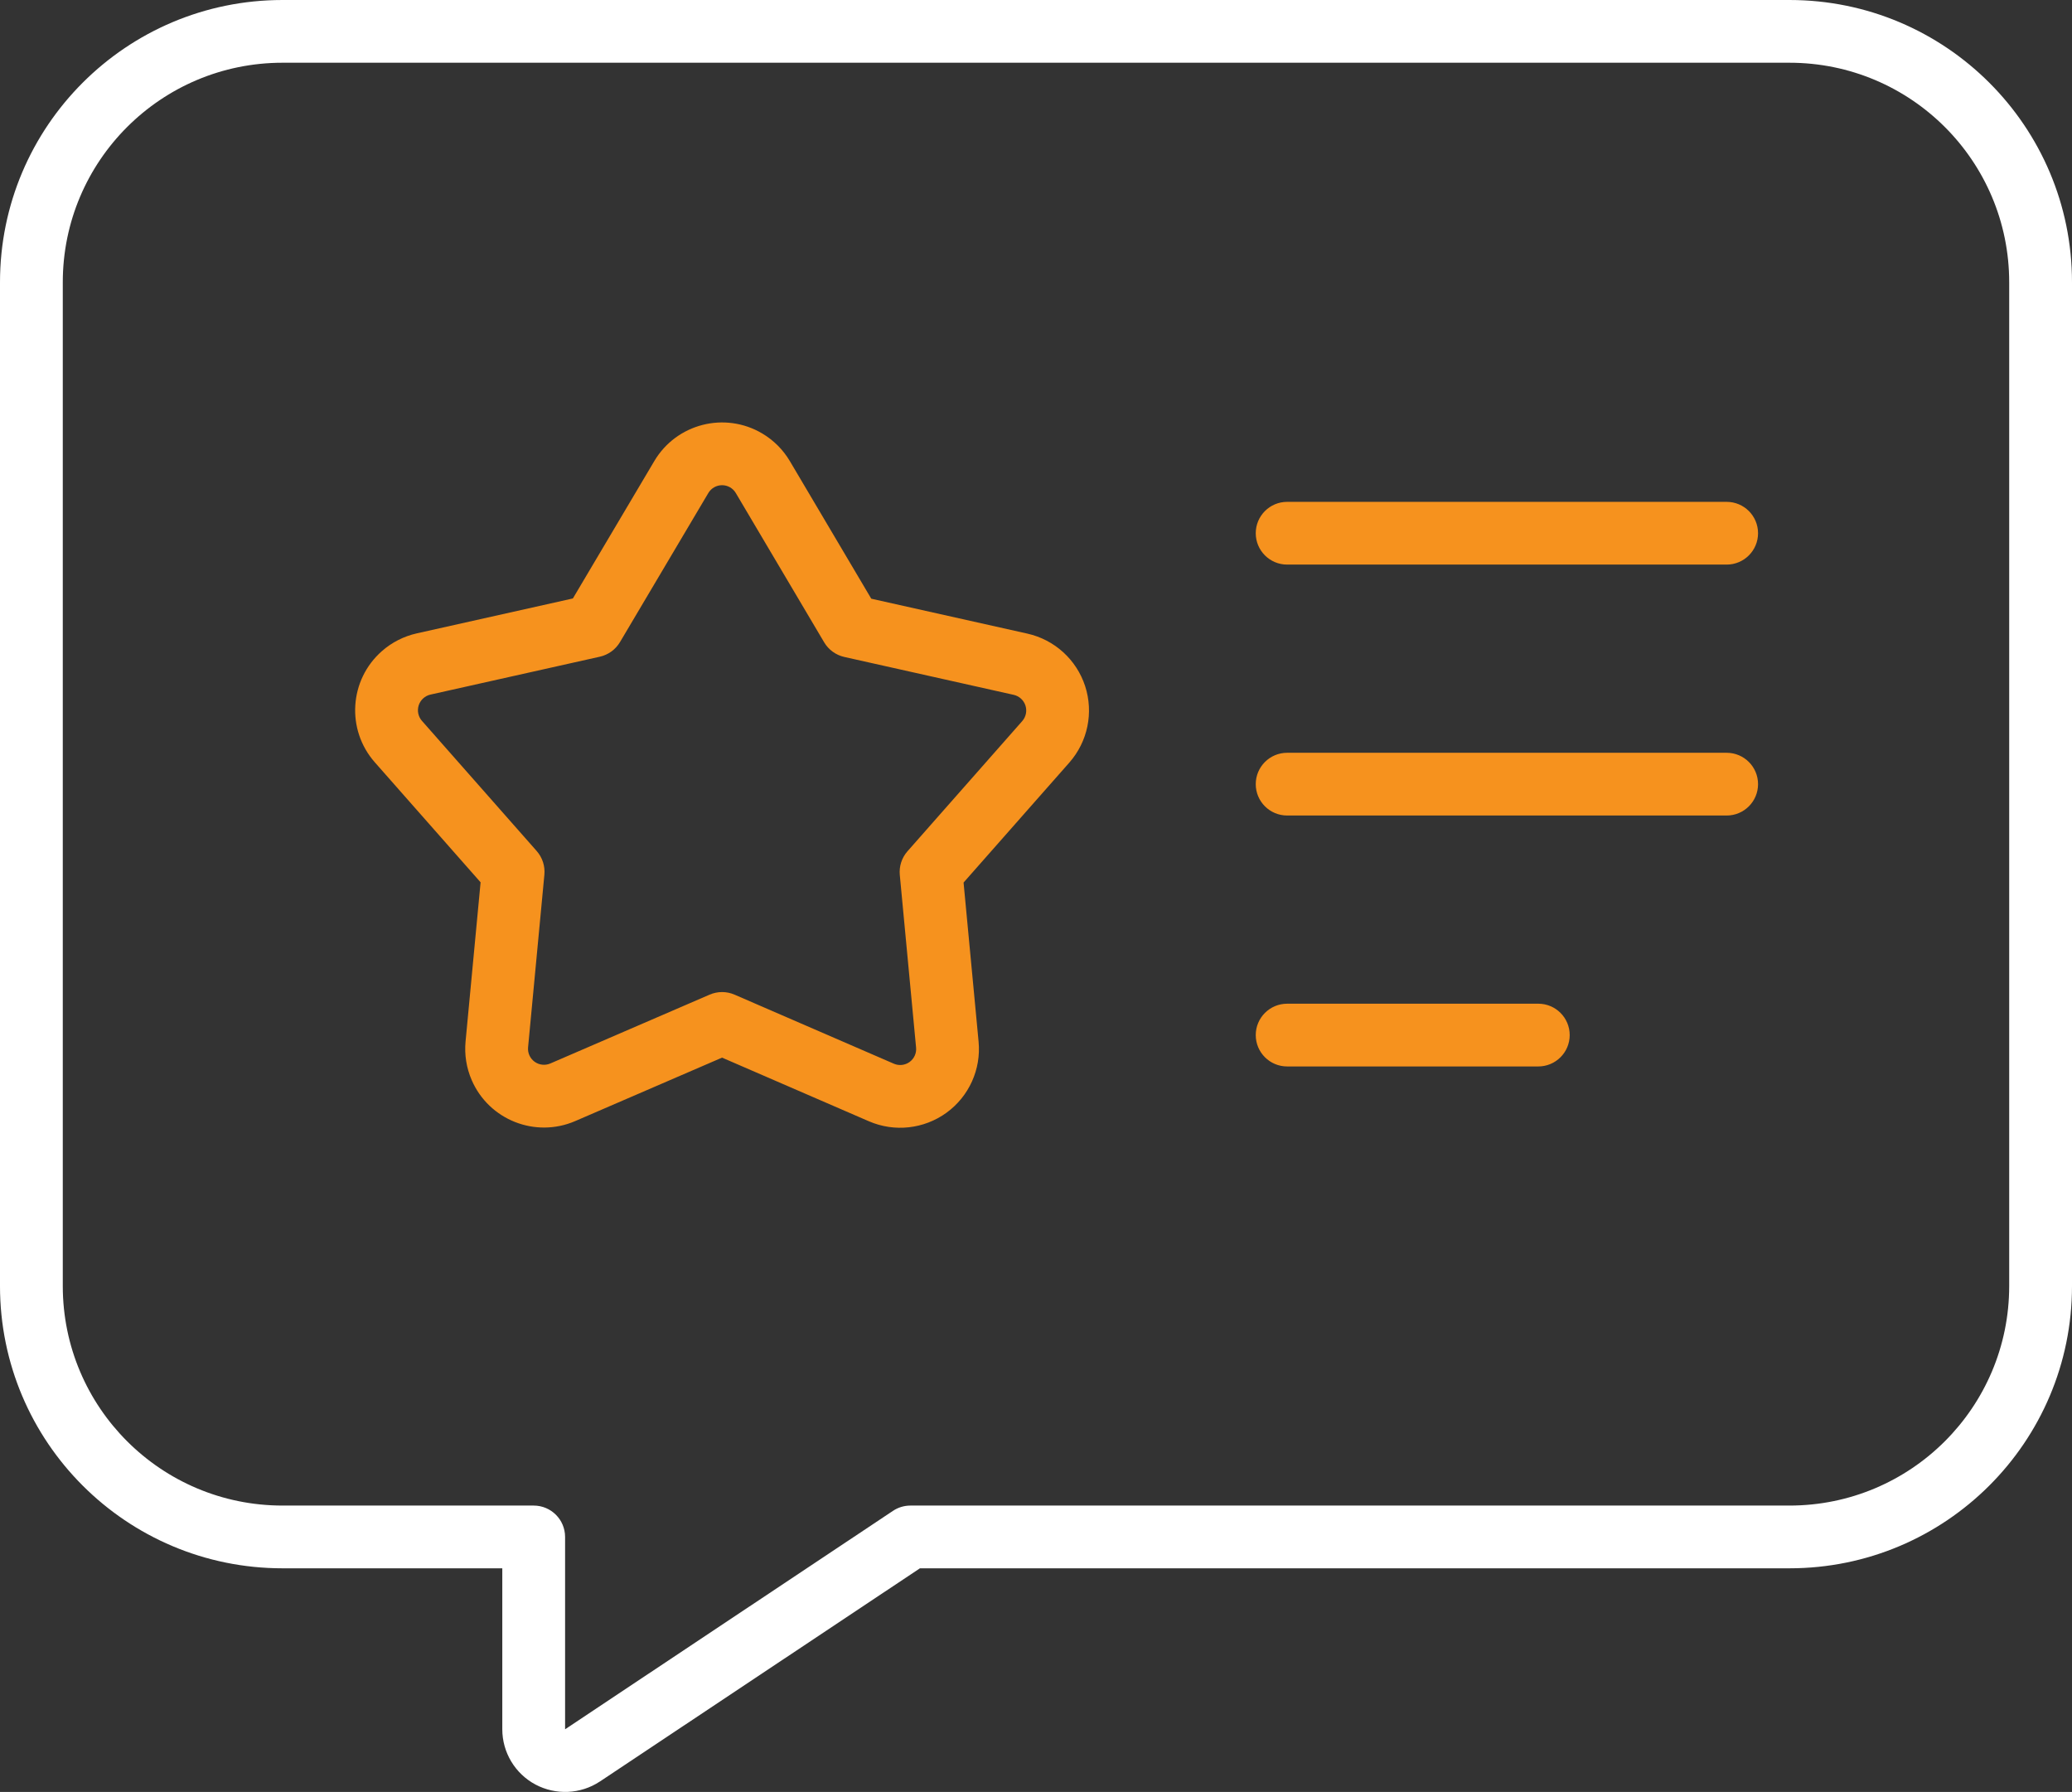
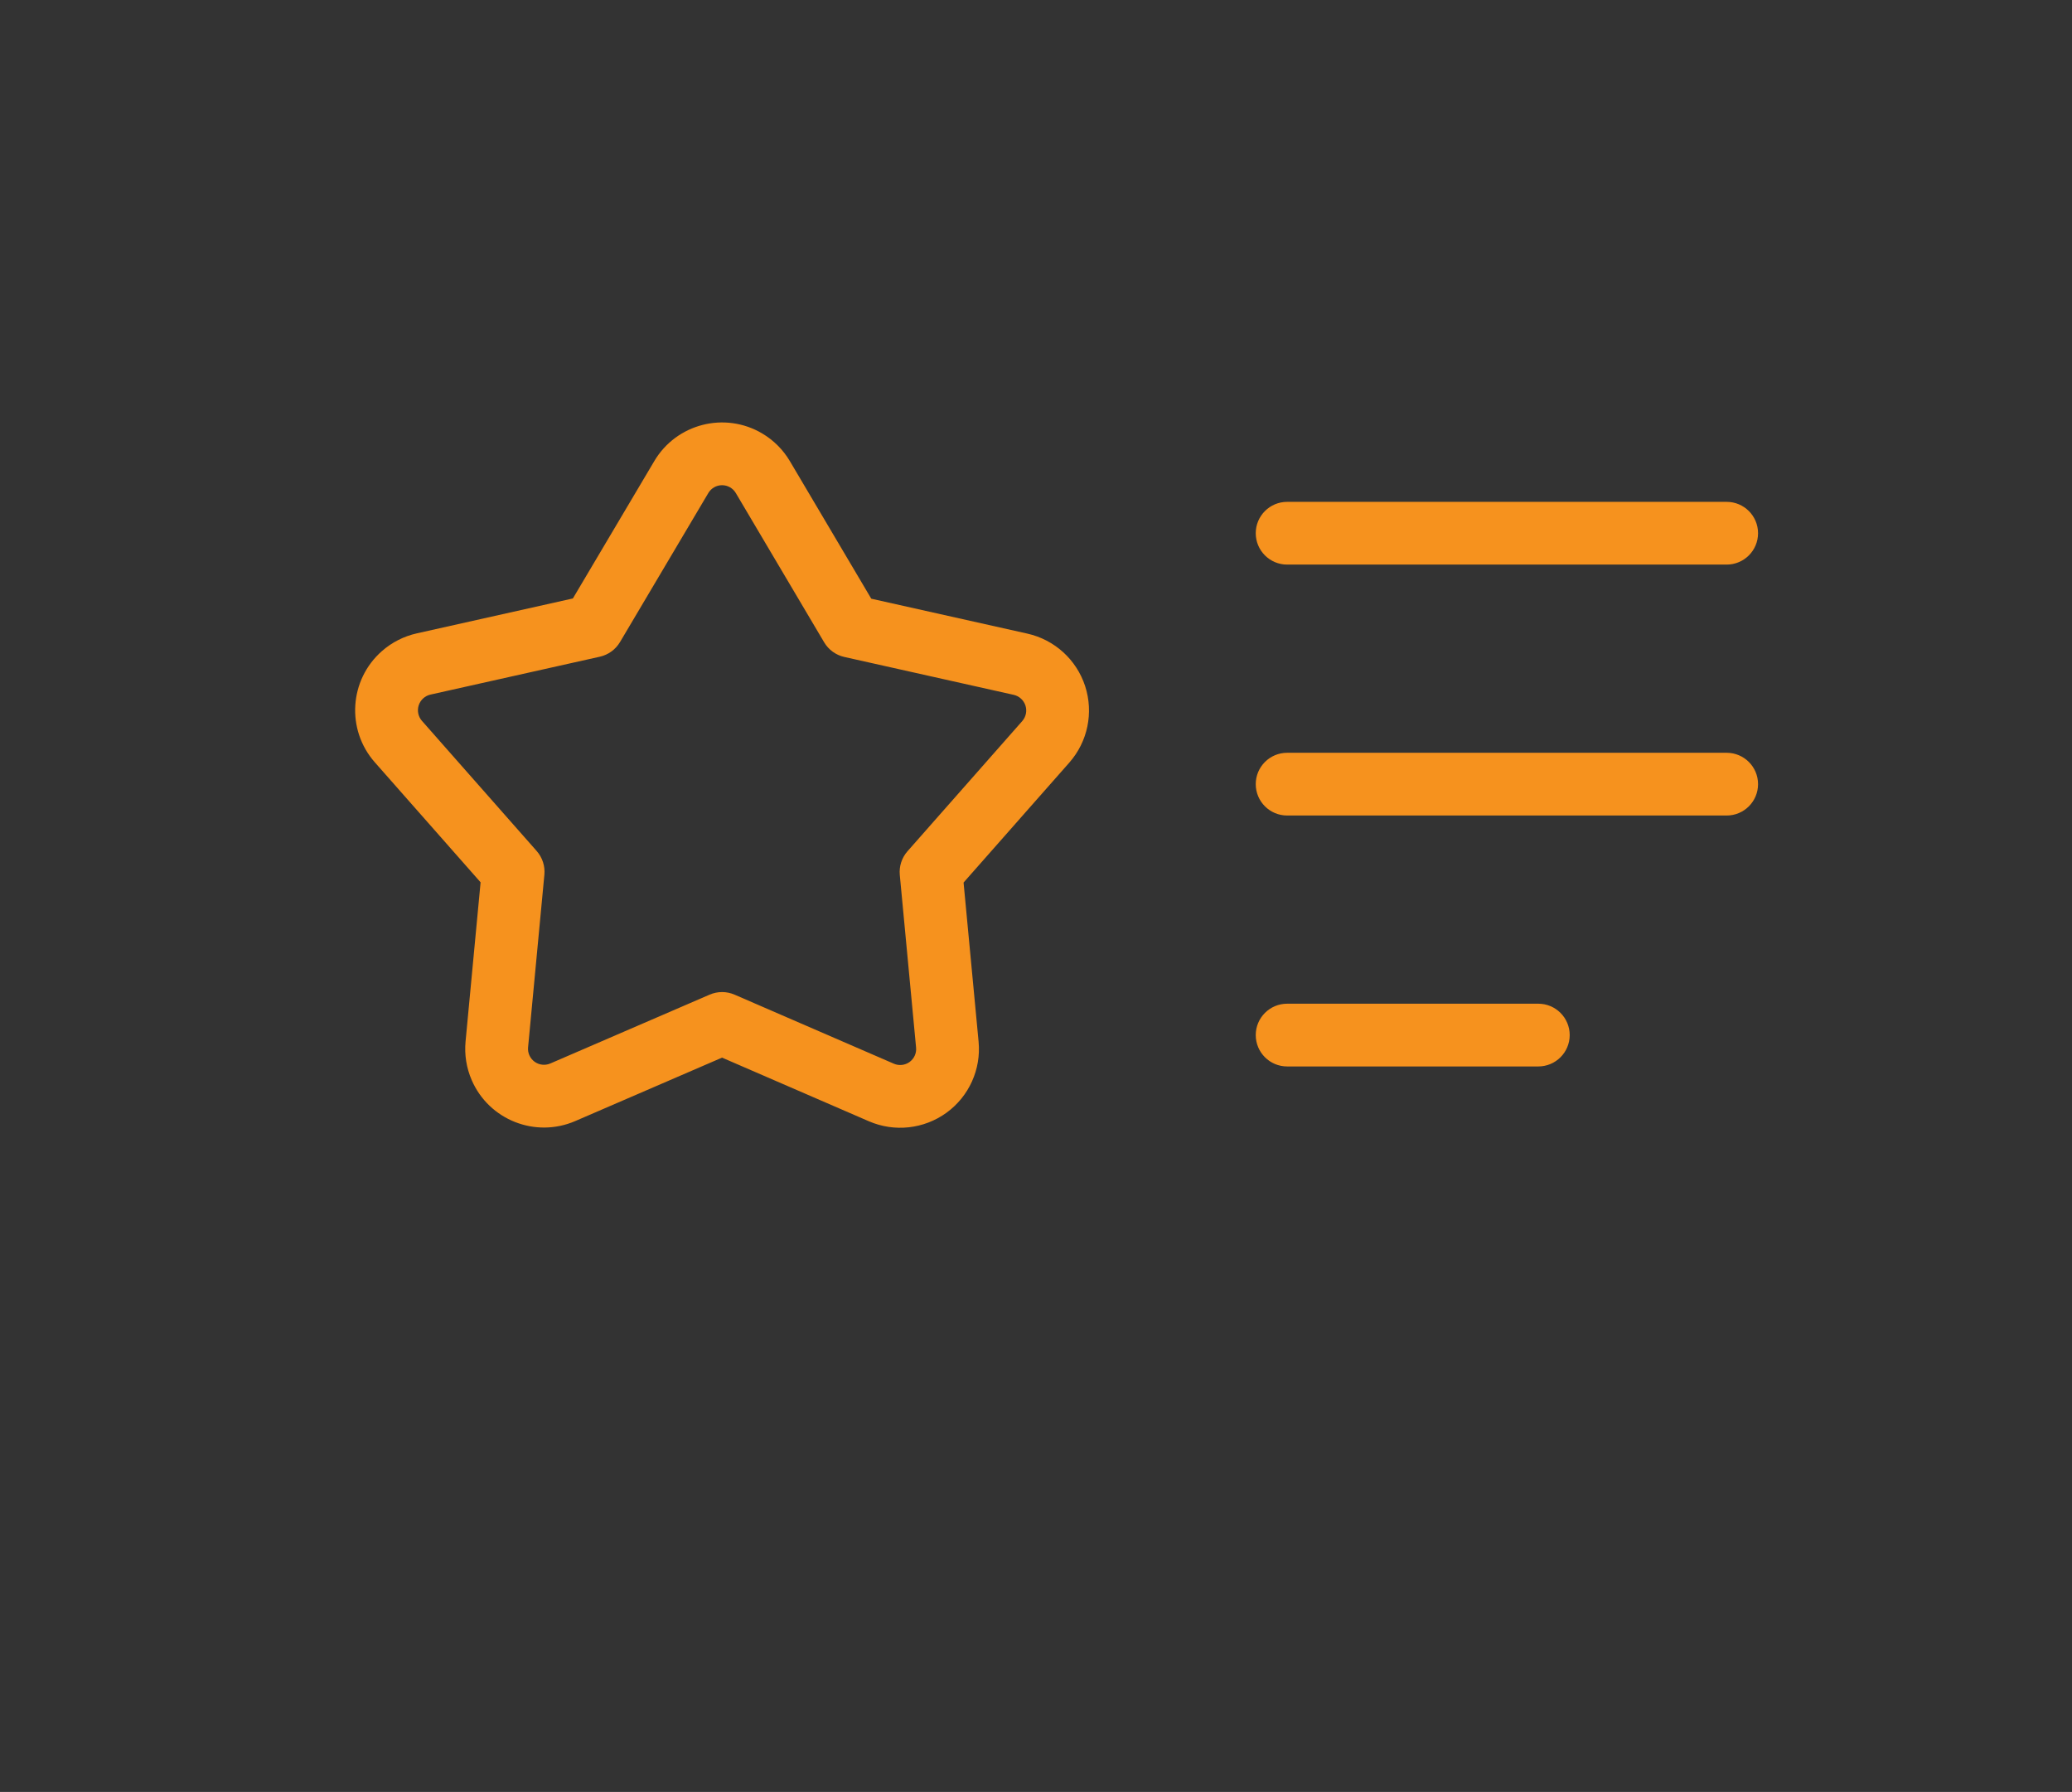
<svg xmlns="http://www.w3.org/2000/svg" fill="none" height="243" viewBox="0 0 281 243" width="281">
  <rect x="0" y="0" width="281" height="243" fill="#333333" stroke="none" />
  <g clip-rule="evenodd" fill-rule="evenodd">
-     <path d="m0 38.281c0-21.149 17.148-38.281 38.318-38.281h204.363c21.171 0 38.319 17.132 38.319 38.281v136.111c0 21.148-17.148 38.282-38.319 38.282h-117.921l-43.395 28.906-.011.005c-2.632 1.743-5.987 1.868-8.724.417-2.776-1.474-4.509-4.367-4.509-7.5v-21.828h-29.803c-21.17 0-38.318-17.134-38.318-38.282v-136.111zm38.318-29.774c-16.467 0-29.803 13.323-29.803 29.774v136.111c0 16.451 13.336 29.774 29.803 29.774h34.06c2.351 0 4.258 1.905 4.258 4.254v26.072c.013.002.021 0 .018 0l44.453-29.611c.7-.467 1.52-.715 2.361-.715h119.212c16.467 0 29.803-13.323 29.803-29.774v-136.111c0-16.451-13.336-29.774-29.803-29.774zm38.318 225.995v-.005c.001.002 0 .003 0 .005z" fill="#fff" />
    <path d="m170.302 72.309c0-2.349 1.907-4.254 4.258-4.254h59.607c2.351 0 4.256 1.905 4.256 4.254s-1.905 4.253-4.256 4.253h-59.607c-2.351 0-4.258-1.904-4.258-4.253zm0 34.027c0-2.349 1.907-4.253 4.258-4.253h59.607c2.351 0 4.256 1.904 4.256 4.253 0 2.35-1.905 4.254-4.256 4.254h-59.607c-2.351 0-4.258-1.904-4.258-4.254zm0 34.028c0-2.348 1.907-4.254 4.258-4.254h34.061c2.351 0 4.258 1.906 4.258 4.254 0 2.349-1.907 4.255-4.258 4.255h-34.061c-2.351 0-4.258-1.906-4.258-4.255zm-72.377-74.567c-.764 0-1.472.403-1.862 1.06l-11.98 20.213c-.598 1.009-1.587 1.727-2.733 1.984l-22.966 5.136c-.752.168-1.36.721-1.598 1.453-.237.732-.071 1.535.438 2.112l15.56 17.649c.776.881 1.154 2.042 1.044 3.211l-2.211 23.408c-.072.763.264 1.506.883 1.957.62.449 1.431.538 2.135.235l21.603-9.333c1.08-.468 2.305-.467 3.384.002l21.602 9.363c.702.304 1.512.213 2.132-.235.619-.449.954-1.191.881-1.951l-2.209-23.411c-.112-1.169.267-2.33 1.042-3.211l15.561-17.65c.508-.578.675-1.38.438-2.112-.238-.732-.846-1.285-1.598-1.453l-22.966-5.136c-1.148-.256-2.137-.975-2.735-1.986l-11.982-20.244c-.389-.658-1.097-1.061-1.862-1.061zm-9.189-3.274c3.005-5.07 9.554-6.747 14.63-3.745 1.547.915 2.837 2.205 3.752 3.751l11.043 18.66 21.169 4.734c3.69.826 6.67 3.536 7.838 7.13 1.164 3.59.347 7.527-2.148 10.36l-14.343 16.268 2.038 21.583c.353 3.752-1.301 7.412-4.351 9.629-3.058 2.22-7.063 2.661-10.531 1.158l-19.909-8.628-19.91 8.602c-5.415 2.339-11.703-.15-14.045-5.56-.714-1.649-.999-3.451-.83-5.239l2.038-21.577-14.343-16.271c-3.904-4.428-3.476-11.179.956-15.08 1.35-1.188 2.978-2.017 4.733-2.409l21.17-4.734z" fill="#f6921e" />
  </g>
</svg>